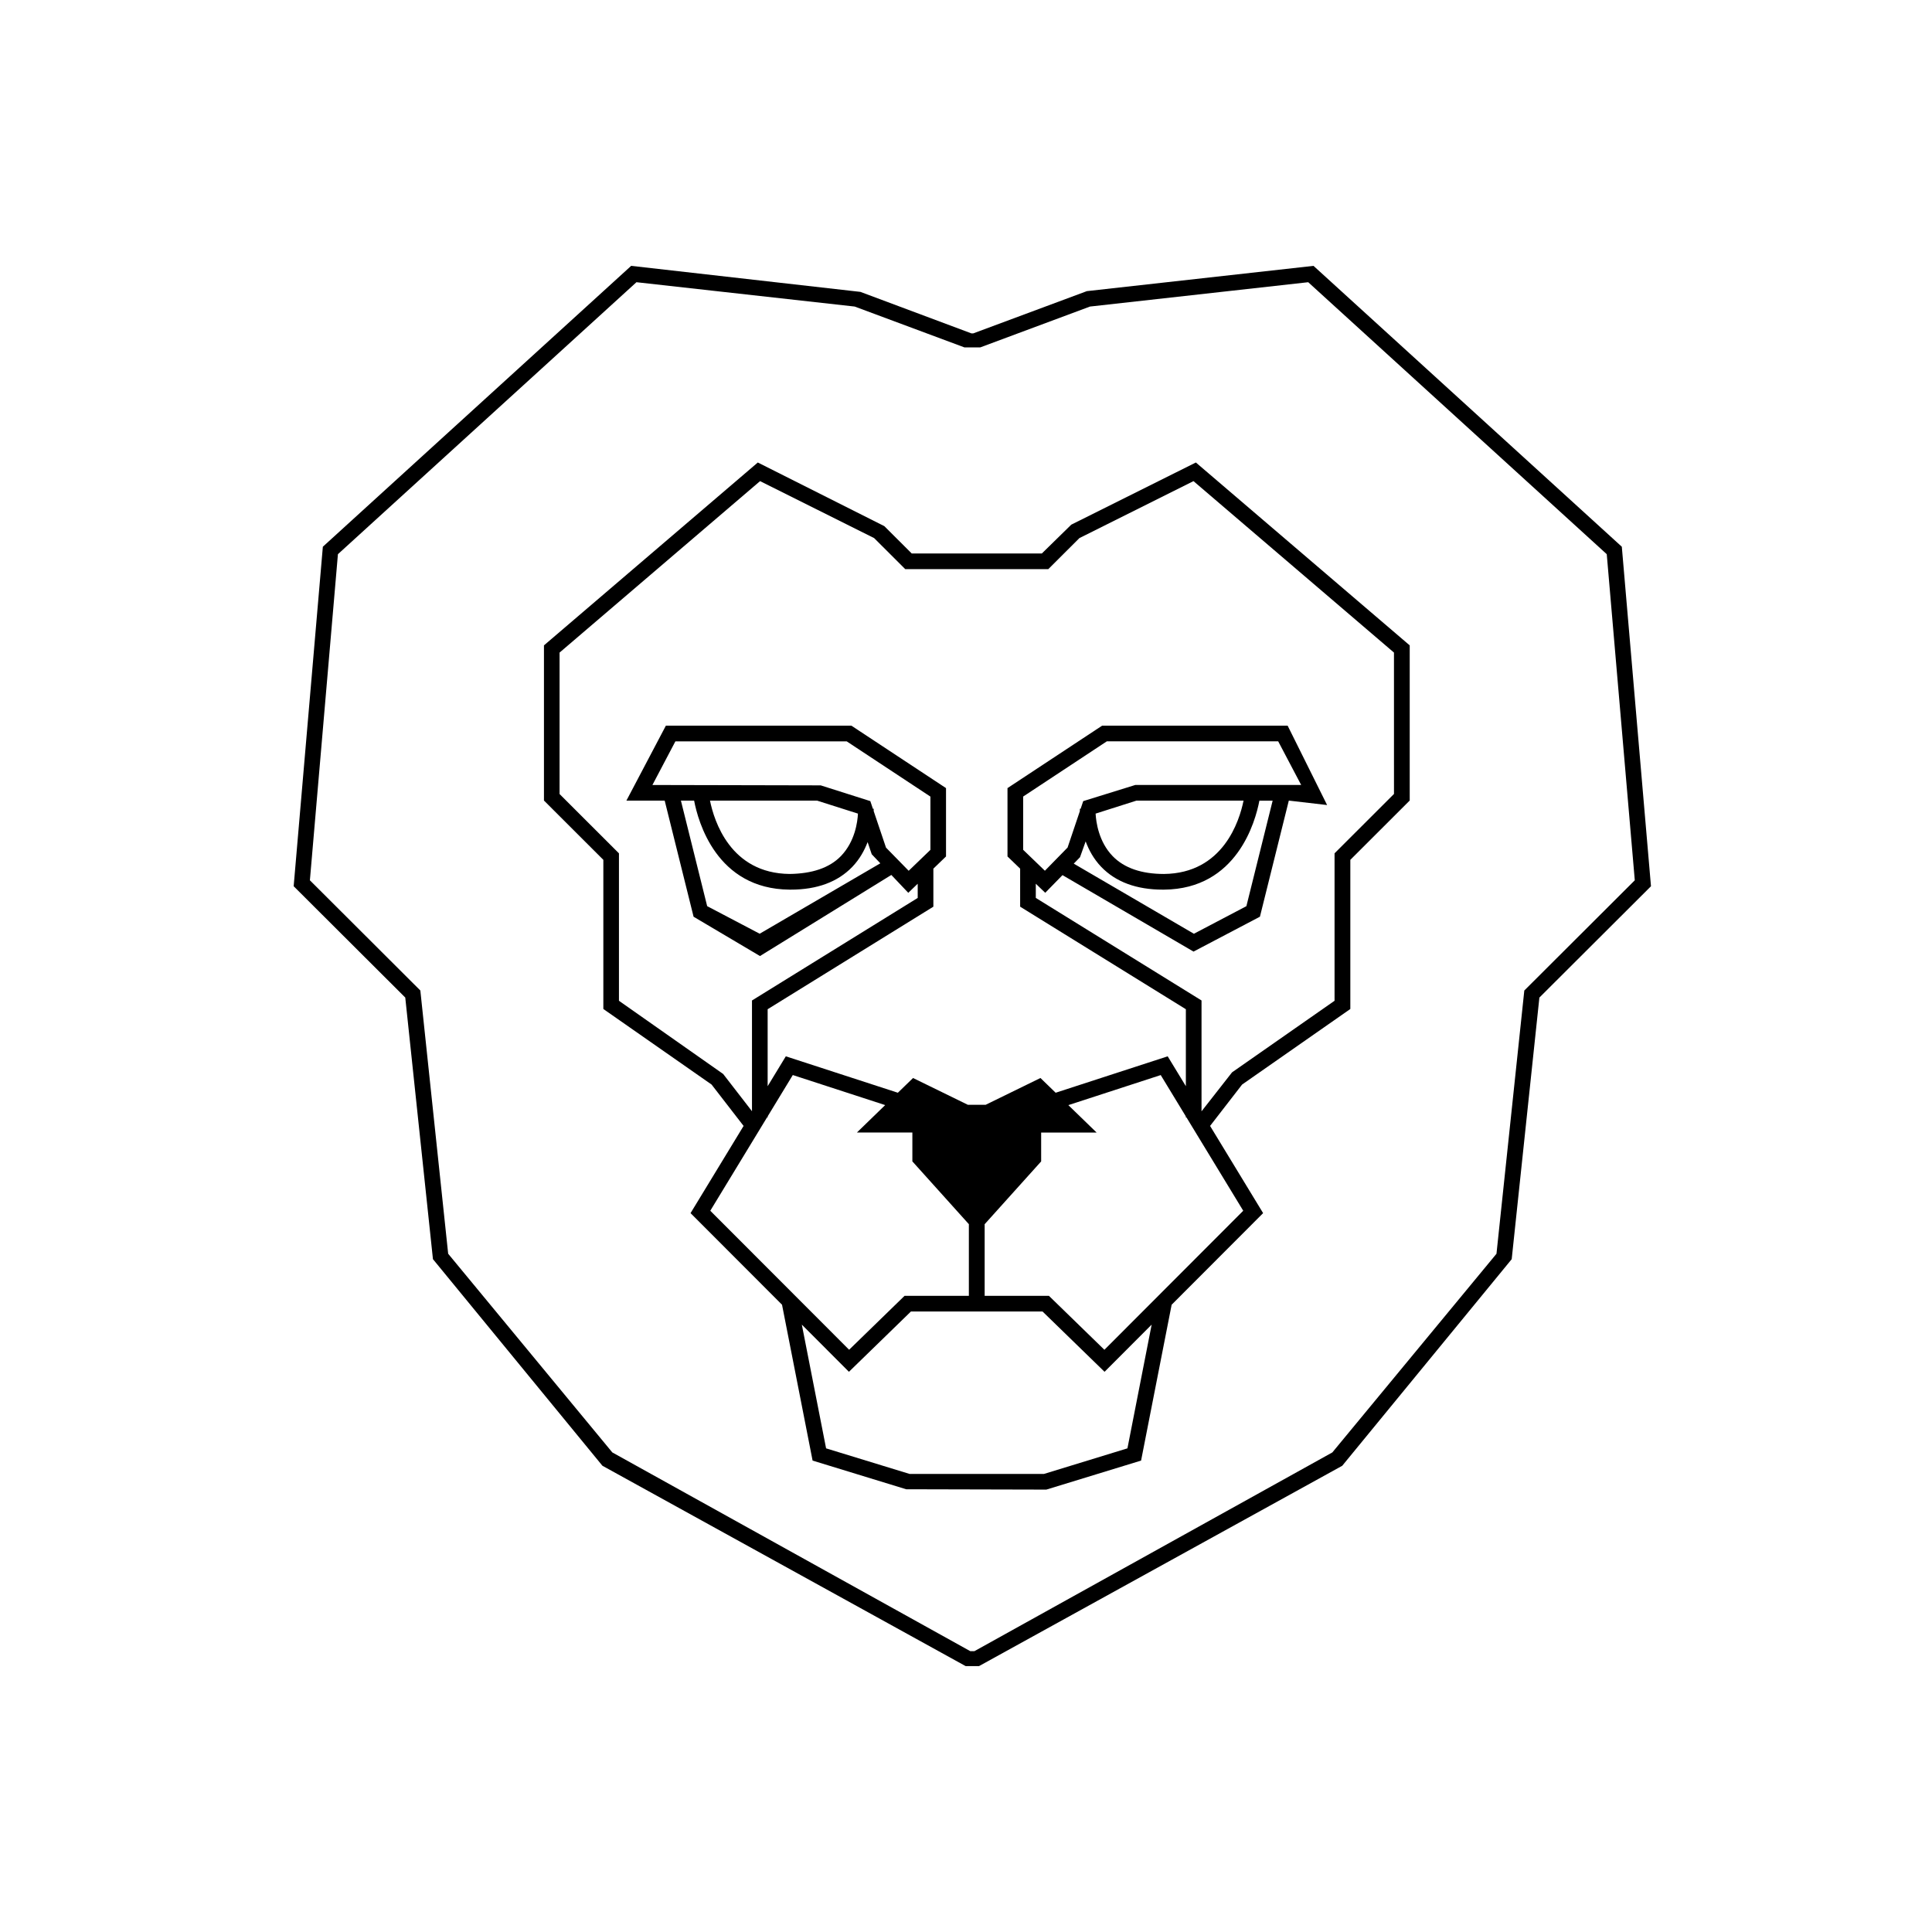
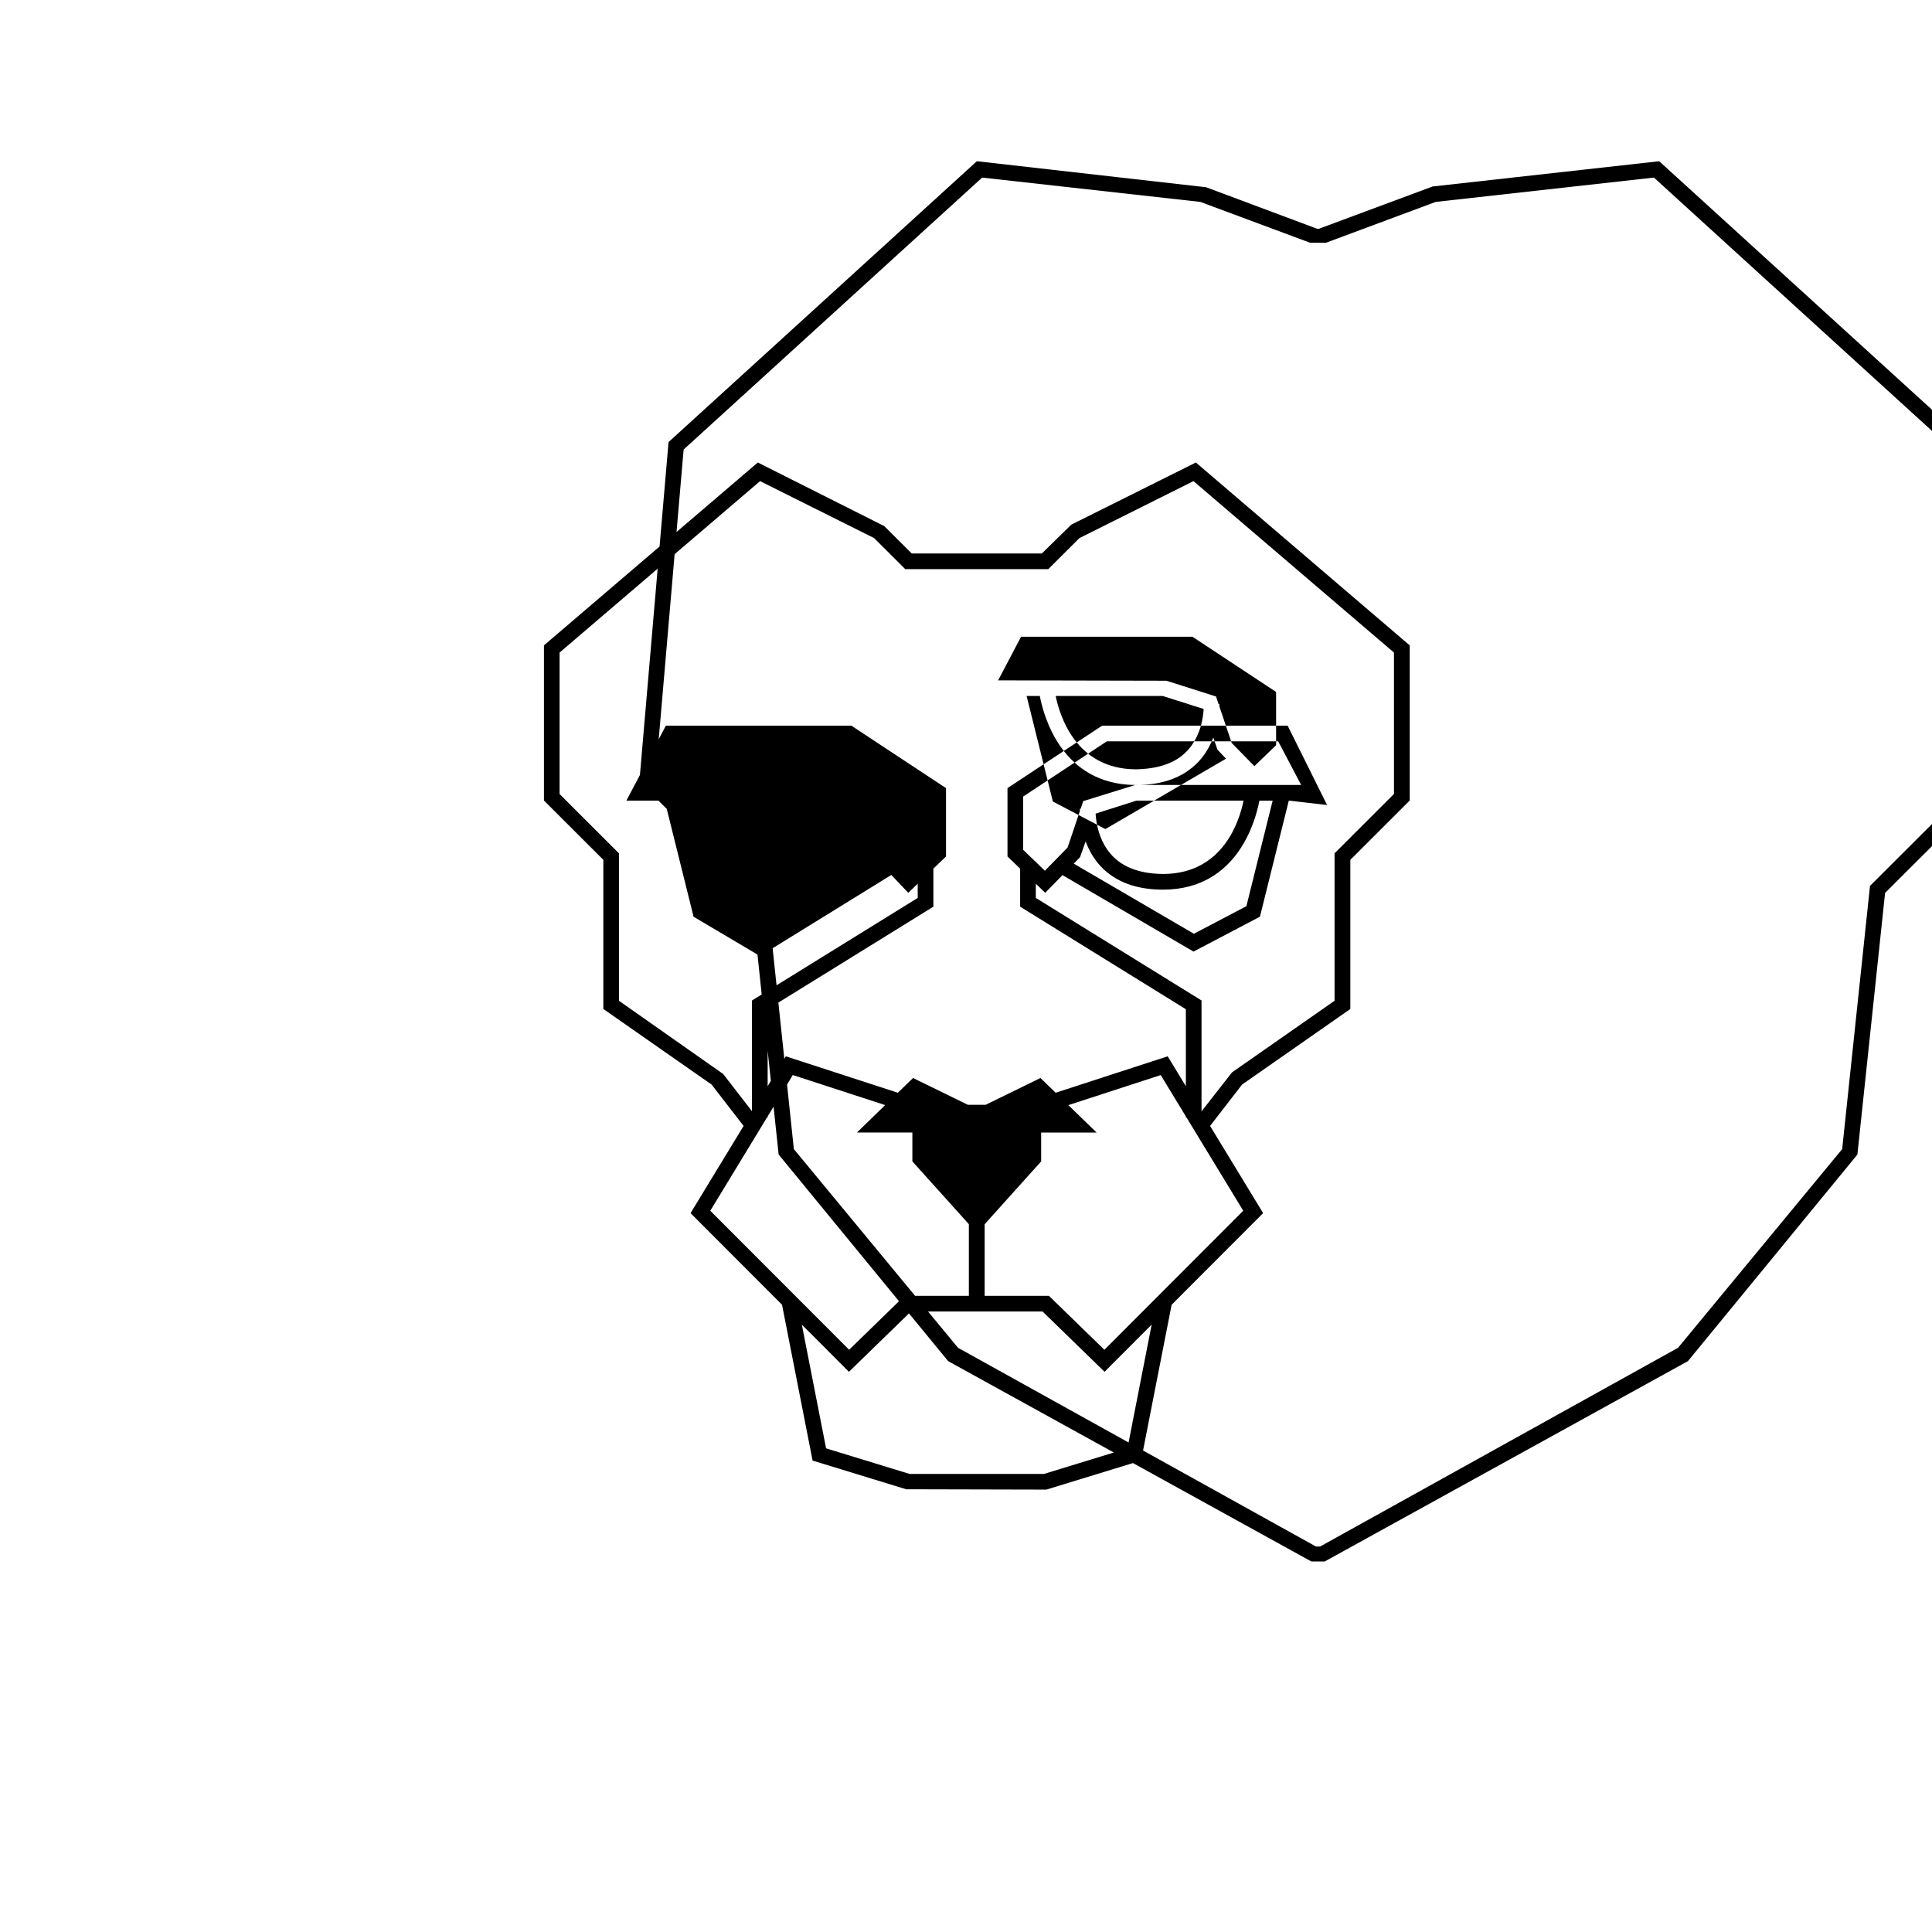
<svg xmlns="http://www.w3.org/2000/svg" fill="#000000" width="800px" height="800px" version="1.1" viewBox="144 144 512 512">
-   <path d="m427.9 283.04-7.809 7.644h-34.469l-7.269-7.254-33.527-16.863-56.672 48.465v41.117l15.738 15.719v39.523l28.684 20.027 8.484 10.965-14.055 23.109 24.242 24.277 8.098 41.301 24.809 7.602 37.137 0.09 25.109-7.691 8.098-41.301 24.242-24.277-14.055-23.109 8.484-10.965 28.684-20.027v-39.523l15.738-15.719v-41.117l-56.672-48.465zm-95.668 181.82 15.043-24.742h0.168v-0.273l6.656-10.949 24.48 7.965-7.488 7.266h14.695v7.652l15.02 16.695h-0.047v18.93h-17.035l-14.699 14.297zm110.55 62.969-22.129 6.781h-35.598l-22.133-6.781-6.43-32.793 12.484 12.504 16.434-15.98h34.875l16.434 15.98 12.484-12.504zm30.688-62.969-36.793 36.848-14.699-14.297h-17.035v-18.93h-0.047l15.02-16.695v-7.652h14.695l-7.488-7.266 24.48-7.965 6.656 10.949v0.273h0.168zm39.938-110.44-15.738 15.719v39.074l-27.164 18.969-8.09 10.332v-29.379l-43.918-27.176v-3.762l2.5 2.402 4.574-4.68 34.723 20.262 17.598-9.246 7.656-30.77 10.148 1.18-10.465-21.043h-49.148l-25.09 16.555v18.113l3.352 3.231v10.078l43.918 27.176v20.398l-4.816-7.918-29.691 9.652-4.027-3.906-14.516 7.098h-4.731l-14.516-7.098-4.027 3.906-29.691-9.652-4.816 7.918v-20.398l43.918-27.176v-10.078l3.352-3.231v-18.113l-25.09-16.555h-49.148l-10.465 19.871h10.148l7.656 30.77 17.598 10.418 34.809-21.488 4.488 4.731 2.5-2.402v3.762l-43.918 27.176v29.348l-7.637-9.871-27.617-19.398v-39.074l-15.738-15.719v-37.484l53.133-45.438 30.23 15.098 8.246 8.227h37.906l8.246-8.227 30.23-15.098 53.133 45.438 0.004 37.48zm-77.566 19.312c3.848 4 9.336 6.031 16.309 6.031h0.324c19.363-0.172 24.234-18.098 25.277-23.578h3.512l-6.957 27.961-13.914 7.309-31.836-18.582 1.656-1.699 1.496-4.195c0.84 2.258 2.102 4.641 4.133 6.754zm-1.496-14.117 10.816-3.438h28.391c-1.082 5.34-5.41 19.289-21.109 19.434-5.848-0.004-10.496-1.535-13.582-4.731-3.707-3.836-4.394-9.043-4.516-11.266zm10.496-7.582-13.777 4.273-0.684 2.035-0.203-0.012c-0.004 0.051-0.012 0.289-0.004 0.625l-3.254 9.656-6.012 6.144-5.758-5.547v-14.113l22.184-14.641h45.398l6.09 11.566-43.98 0.008zm-91.613 27.73h0.324c6.973 0 12.461-2.031 16.309-6.031 1.977-2.055 3.219-4.363 4.066-6.57l1.09 3.223 2.281 2.402-31.977 18.66-13.914-7.309-6.957-27.961h3.5c1.039 5.488 5.914 23.41 25.277 23.586zm-21.074-23.586h28.391l10.82 3.438c-0.109 2.203-0.781 7.375-4.492 11.234-3.09 3.211-7.777 4.684-13.609 4.758-15.699-0.137-20.027-14.09-21.109-19.43zm43.383 2.773c0-0.336-0.004-0.57-0.004-0.621l-0.203 0.012-0.684-2.035-13.148-4.176-44.602-0.098 6.09-11.566h45.398l22.184 14.641v14.113l-5.758 5.547-6.012-6.144zm198.26-70.062-81.703-74.43-60.059 6.695-30.113 11.199h-0.484l-29.422-11-60.75-6.898-81.707 74.434-7.734 89.969 29.574 29.504 7.336 69.328 44.914 54.75 96.258 53.098h3.543l96.254-53.09 44.914-54.75 7.336-69.328 29.574-29.504zm-25.84 117.61-7.375 69.762-43.5 52.652-94.852 52.664h-1.098l-94.863-52.668-43.5-52.652-7.375-69.762-29.27-29.207 7.43-86.422 79.113-72.074 57.832 6.449 29.102 10.832h4.156l29.102-10.832 57.832-6.449 79.113 72.074 7.43 86.422z" />
+   <path d="m427.9 283.04-7.809 7.644h-34.469l-7.269-7.254-33.527-16.863-56.672 48.465v41.117l15.738 15.719v39.523l28.684 20.027 8.484 10.965-14.055 23.109 24.242 24.277 8.098 41.301 24.809 7.602 37.137 0.09 25.109-7.691 8.098-41.301 24.242-24.277-14.055-23.109 8.484-10.965 28.684-20.027v-39.523l15.738-15.719v-41.117l-56.672-48.465zm-95.668 181.82 15.043-24.742h0.168v-0.273l6.656-10.949 24.48 7.965-7.488 7.266h14.695v7.652l15.02 16.695h-0.047v18.93h-17.035l-14.699 14.297zm110.55 62.969-22.129 6.781h-35.598l-22.133-6.781-6.43-32.793 12.484 12.504 16.434-15.98h34.875l16.434 15.98 12.484-12.504zm30.688-62.969-36.793 36.848-14.699-14.297h-17.035v-18.93h-0.047l15.02-16.695v-7.652h14.695l-7.488-7.266 24.48-7.965 6.656 10.949v0.273h0.168zm39.938-110.44-15.738 15.719v39.074l-27.164 18.969-8.09 10.332v-29.379l-43.918-27.176v-3.762l2.5 2.402 4.574-4.68 34.723 20.262 17.598-9.246 7.656-30.77 10.148 1.18-10.465-21.043h-49.148l-25.09 16.555v18.113l3.352 3.231v10.078l43.918 27.176v20.398l-4.816-7.918-29.691 9.652-4.027-3.906-14.516 7.098h-4.731l-14.516-7.098-4.027 3.906-29.691-9.652-4.816 7.918v-20.398l43.918-27.176v-10.078l3.352-3.231v-18.113l-25.09-16.555h-49.148l-10.465 19.871h10.148l7.656 30.77 17.598 10.418 34.809-21.488 4.488 4.731 2.5-2.402v3.762l-43.918 27.176v29.348l-7.637-9.871-27.617-19.398v-39.074l-15.738-15.719v-37.484l53.133-45.438 30.23 15.098 8.246 8.227h37.906l8.246-8.227 30.23-15.098 53.133 45.438 0.004 37.48zm-77.566 19.312c3.848 4 9.336 6.031 16.309 6.031h0.324c19.363-0.172 24.234-18.098 25.277-23.578h3.512l-6.957 27.961-13.914 7.309-31.836-18.582 1.656-1.699 1.496-4.195c0.84 2.258 2.102 4.641 4.133 6.754zm-1.496-14.117 10.816-3.438h28.391c-1.082 5.34-5.41 19.289-21.109 19.434-5.848-0.004-10.496-1.535-13.582-4.731-3.707-3.836-4.394-9.043-4.516-11.266zm10.496-7.582-13.777 4.273-0.684 2.035-0.203-0.012c-0.004 0.051-0.012 0.289-0.004 0.625l-3.254 9.656-6.012 6.144-5.758-5.547v-14.113l22.184-14.641h45.398l6.09 11.566-43.98 0.008zh0.324c6.973 0 12.461-2.031 16.309-6.031 1.977-2.055 3.219-4.363 4.066-6.57l1.09 3.223 2.281 2.402-31.977 18.66-13.914-7.309-6.957-27.961h3.5c1.039 5.488 5.914 23.41 25.277 23.586zm-21.074-23.586h28.391l10.82 3.438c-0.109 2.203-0.781 7.375-4.492 11.234-3.09 3.211-7.777 4.684-13.609 4.758-15.699-0.137-20.027-14.09-21.109-19.43zm43.383 2.773c0-0.336-0.004-0.57-0.004-0.621l-0.203 0.012-0.684-2.035-13.148-4.176-44.602-0.098 6.09-11.566h45.398l22.184 14.641v14.113l-5.758 5.547-6.012-6.144zm198.26-70.062-81.703-74.43-60.059 6.695-30.113 11.199h-0.484l-29.422-11-60.75-6.898-81.707 74.434-7.734 89.969 29.574 29.504 7.336 69.328 44.914 54.75 96.258 53.098h3.543l96.254-53.09 44.914-54.75 7.336-69.328 29.574-29.504zm-25.84 117.61-7.375 69.762-43.5 52.652-94.852 52.664h-1.098l-94.863-52.668-43.5-52.652-7.375-69.762-29.27-29.207 7.43-86.422 79.113-72.074 57.832 6.449 29.102 10.832h4.156l29.102-10.832 57.832-6.449 79.113 72.074 7.43 86.422z" />
</svg>